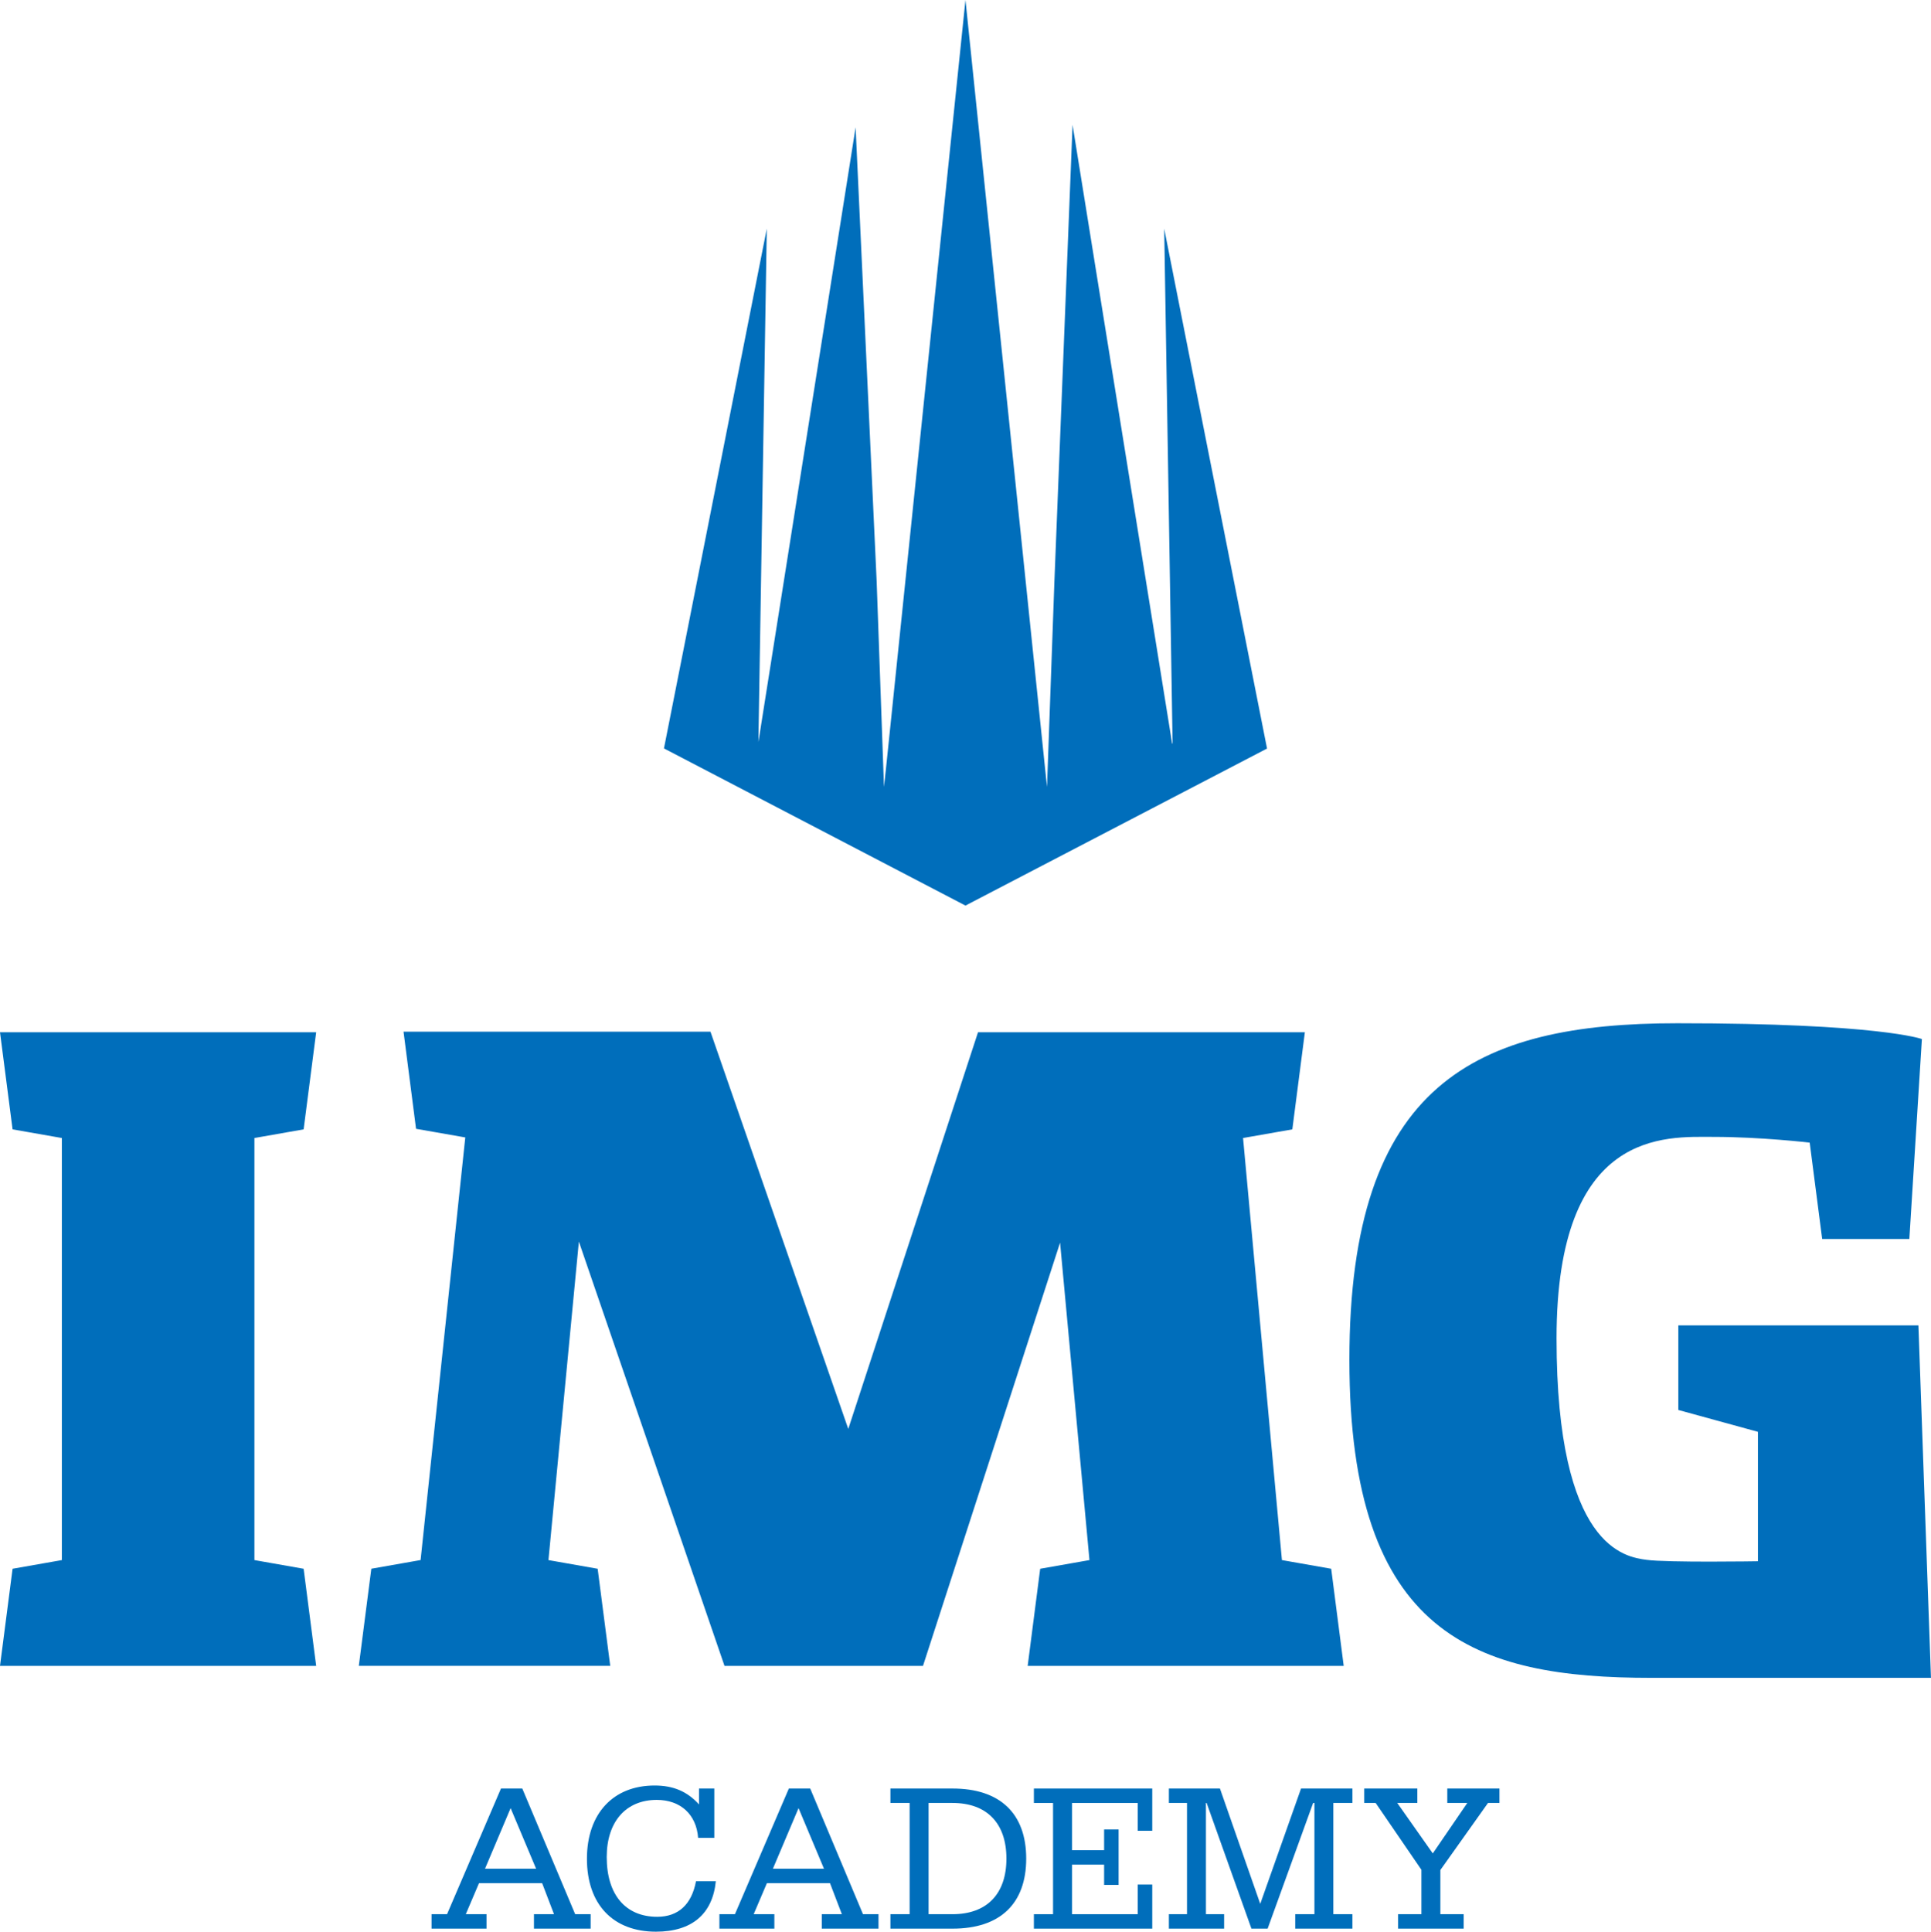
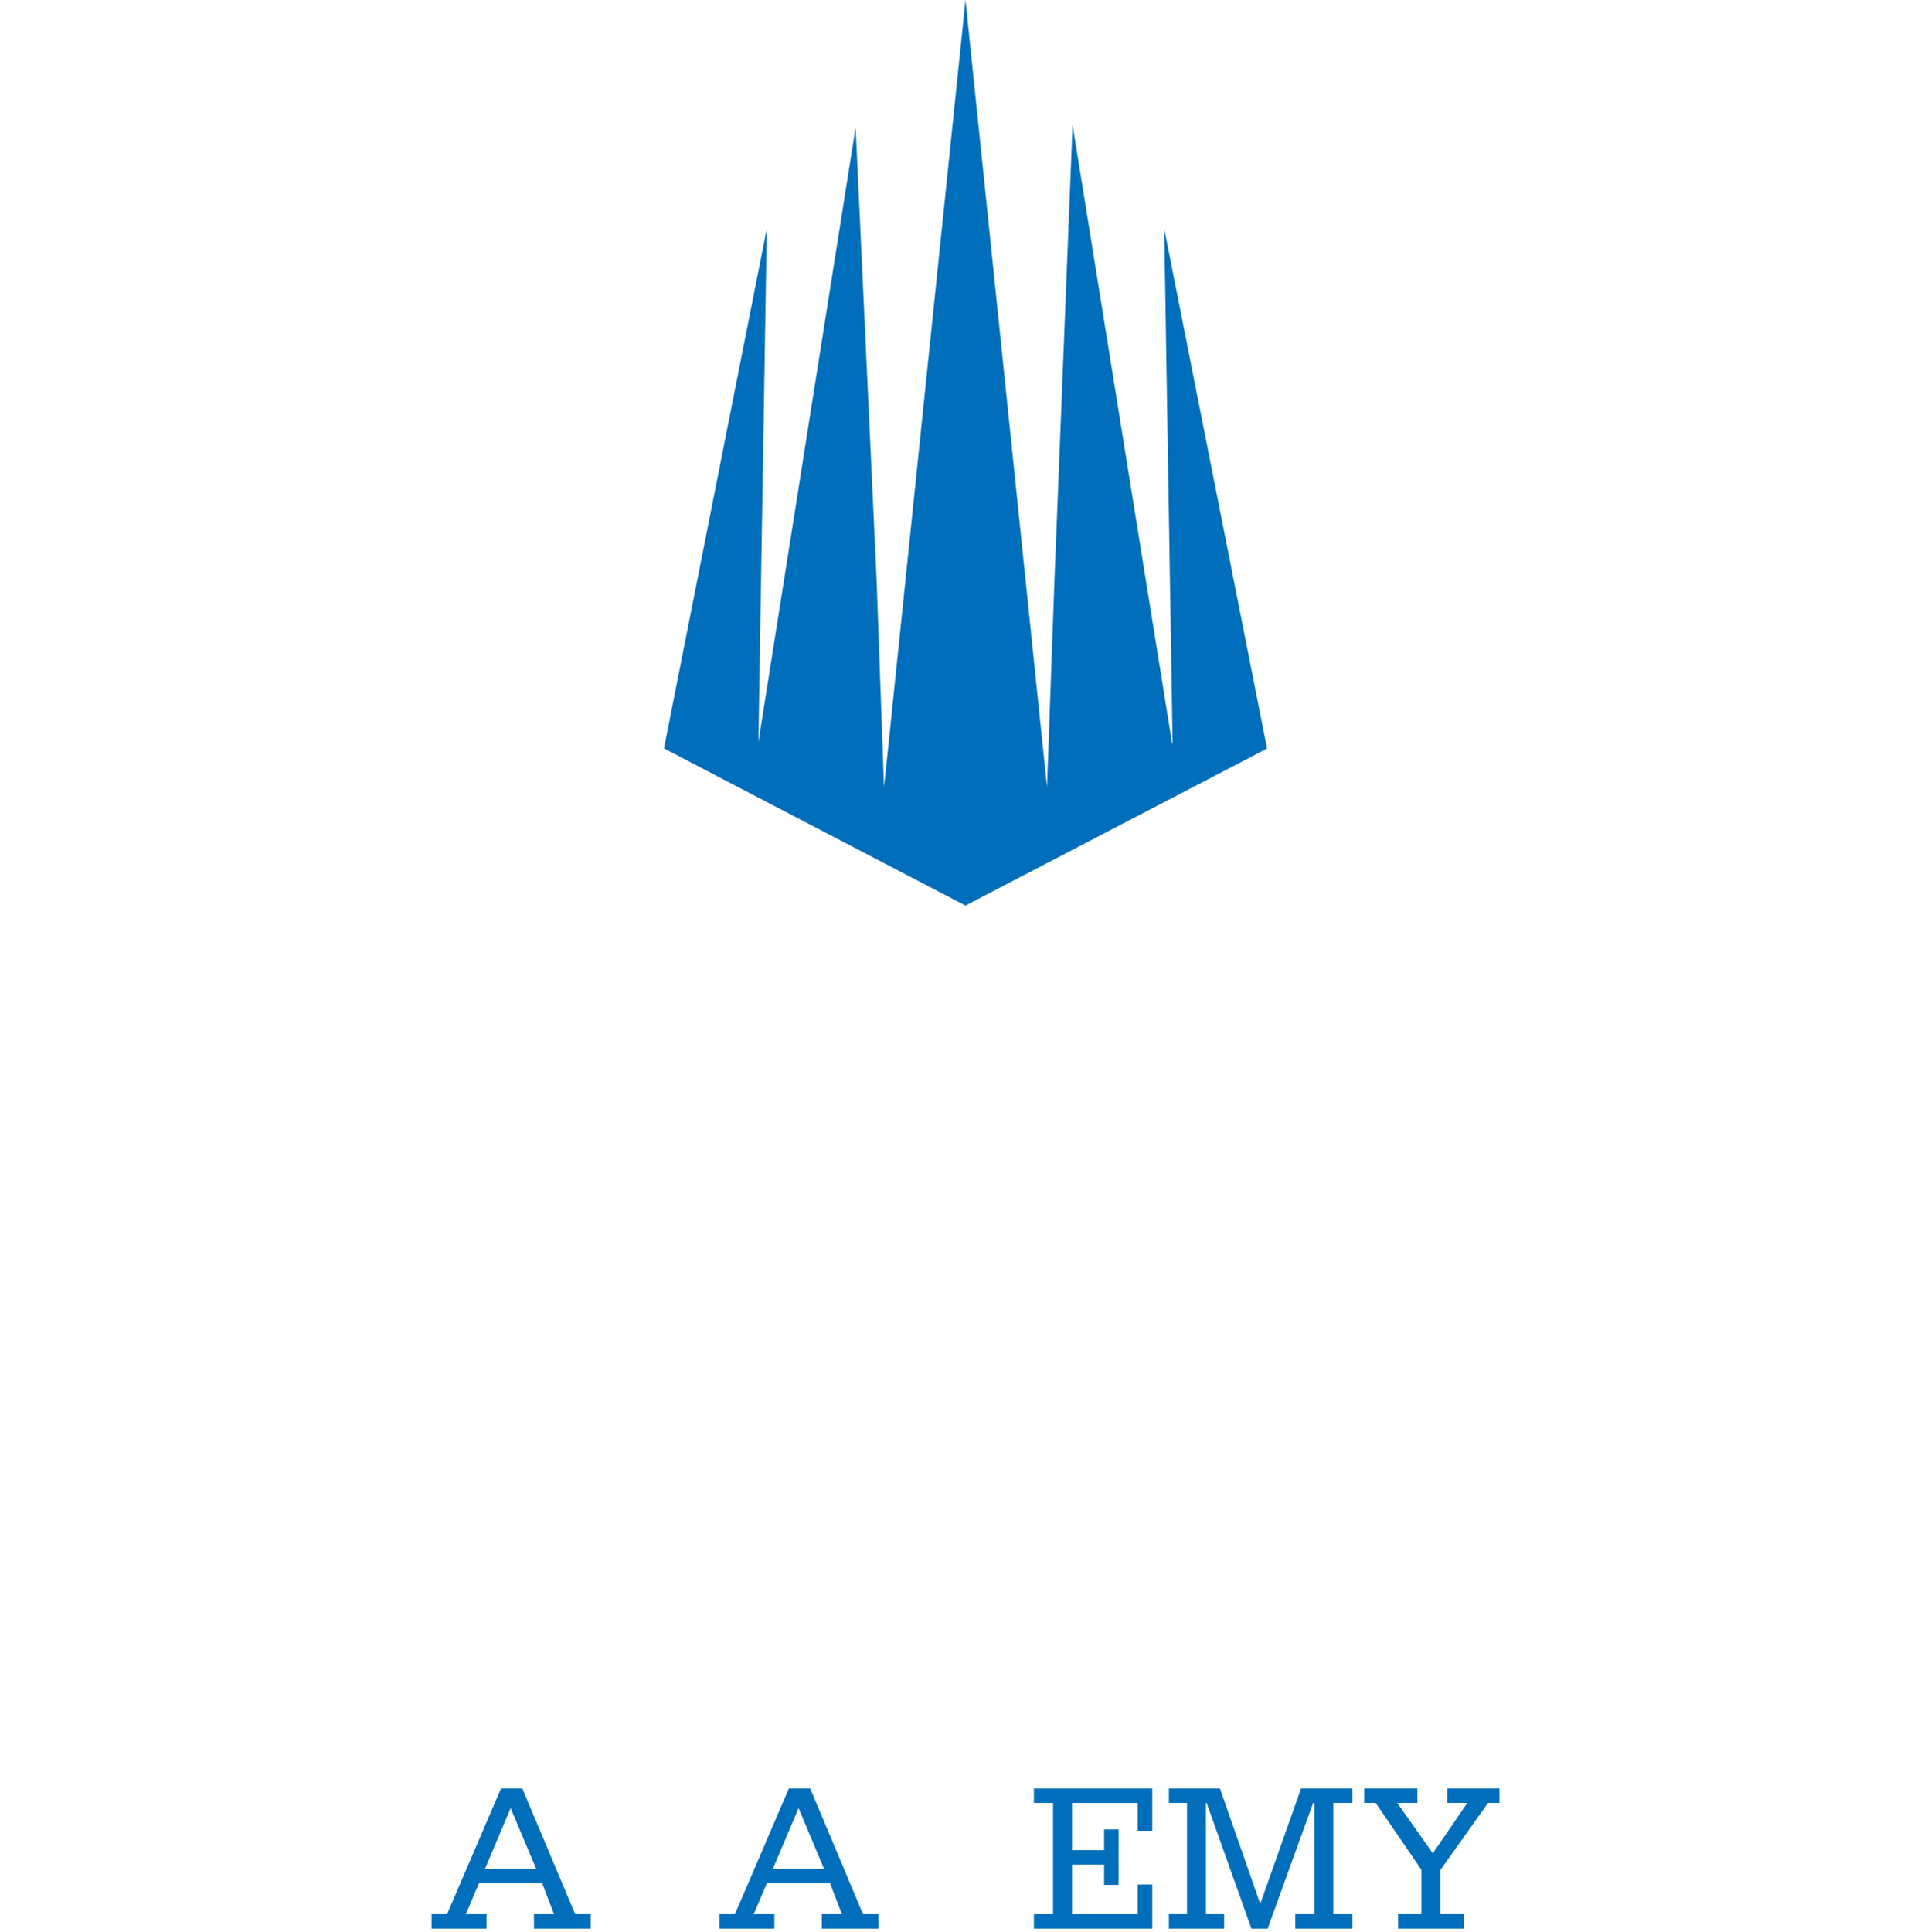
<svg xmlns="http://www.w3.org/2000/svg" id="_レイヤー_2" data-name="レイヤー 2" viewBox="0 0 594.14 594.28">
  <defs>
    <style>
      .cls-1 {
        fill: #006ebb;
      }
    </style>
  </defs>
  <g id="_レイヤー_1-2" data-name="レイヤー 1">
    <g>
      <g>
        <polyline class="cls-1" points="318.11 554.68 324.01 554.68 324.01 588.9 318.11 588.9 318.11 593.35 354.53 593.35 354.53 579.77 350.07 579.77 350.07 588.9 329.84 588.9 329.84 573.65 339.72 573.65 339.72 579.89 344.18 579.89 344.18 562.83 339.72 562.83 339.72 569.21 329.84 569.21 329.84 554.68 350.07 554.68 350.07 563.24 354.53 563.24 354.53 550.24 318.11 550.24 318.11 554.68" />
        <polyline class="cls-1" points="387.76 585.72 375.36 550.24 359.65 550.24 359.65 554.68 365.22 554.68 365.22 588.9 359.65 588.9 359.65 593.35 376.64 593.35 376.64 588.9 371.05 588.9 371.05 554.68 371.26 554.68 385.05 593.35 390.03 593.35 404.03 554.68 404.43 554.68 404.43 588.9 398.52 588.9 398.52 593.35 416.11 593.35 416.11 588.9 410.25 588.9 410.25 554.68 416.11 554.68 416.11 550.24 400.31 550.24 387.76 585.72" />
        <polyline class="cls-1" points="445.31 550.24 445.31 554.68 451.47 554.68 440.85 570.2 429.92 554.68 436.09 554.68 436.09 550.24 419.76 550.24 419.76 554.68 423.27 554.68 437.35 575.24 437.35 588.9 430.18 588.9 430.18 593.35 450.35 593.35 450.35 588.9 443.18 588.9 443.18 575.31 457.84 554.68 461.36 554.68 461.36 550.24 445.31 550.24" />
        <path class="cls-1" d="M160.7,550.24h-6.56l-16.59,38.66h-4.77v4.45h16.91v-4.45h-6.37l4.06-9.54h19.43l3.65,9.54h-6.17v4.45h17.44v-4.45h-4.76l-16.27-38.66M149.23,574.91l7.88-18.64,7.84,18.64h-15.72Z" />
-         <path class="cls-1" d="M293.08,550.24h-19.11v4.44h5.91v34.22h-5.91v4.45h19.11c14.65,0,22.67-7.7,22.67-21.55s-8.03-21.56-22.67-21.56M293.08,588.9h-7.37v-34.22h7.37c10.48,0,16.58,6.16,16.58,17.12s-6.1,17.1-16.58,17.1" />
        <path class="cls-1" d="M249.29,550.24h-6.57l-16.59,38.66h-4.78v4.45h16.91v-4.45h-6.36l4.06-9.54h19.42l3.65,9.54h-6.17v4.45h17.44v-4.45h-4.77l-16.24-38.66M237.81,574.91l7.89-18.64,7.83,18.64h-15.72Z" />
      </g>
      <g>
-         <path class="cls-1" d="M202.21,589.7c-9.62,0-15.53-6.64-15.53-18.38,0-10.88,5.91-17.58,15.39-17.58,7.3,0,12.2,4.46,12.73,11.68h4.98v-15.19h-4.7v4.91c-3.66-4.04-7.96-5.83-13.67-5.83-12.66,0-20.82,8.56-20.82,22.55s8.02,22.42,21.23,22.42c11.08,0,17.43-5.44,18.43-15.53h-6.1c-1.34,7.16-5.44,10.95-11.94,10.95" />
-         <path class="cls-1" d="M183.89,482.63l-15.14-2.67,9.36-97.99,44.81,130.54h61.07l42.18-130.21,9.04,97.66-15.16,2.67-3.85,29.88h97.24l-3.85-29.88-15.16-2.67-11.96-129.85,15.16-2.66,3.86-29.88h-100.57l-39.92,122.04-42.4-122.21h-94.44l3.85,29.88,15.15,2.65-13.75,130.02-15.16,2.67-3.85,29.88h77.36l-3.87-29.88M93.42,347.45l3.86-29.88H0l3.87,29.88,15.16,2.66v129.85l-15.16,2.67-3.87,29.88h97.28l-3.86-29.88-15.14-2.67v-129.85l15.14-2.66ZM590.28,407.75h-73.88v26.03l24.49,6.72v39.82s-27.87.45-34.29-.44c-6.42-.87-27.67-3.52-27.67-68.15s33.64-61.97,48.25-61.97,29.64,1.77,29.64,1.77l3.84,29.64h26.82l3.86-61.51s-13.05-4.86-75.25-4.86-100.9,18.59-100.9,103.56,38.94,97.83,92.93,97.83h86.01l-3.86-108.44Z" />
-       </g>
+         </g>
      <polyline class="cls-1" points="389.85 230.29 358.21 70.35 360.79 228.72 360.65 228.77 330.01 38.4 324.43 178.75 322.15 242.09 321.46 235.52 297.06 0 272.7 235.52 271.99 242.09 269.73 178.75 263.26 39.17 233.35 228.27 235.93 70.35 204.29 230.25 297.06 278.6 389.85 230.29" />
    </g>
  </g>
</svg>